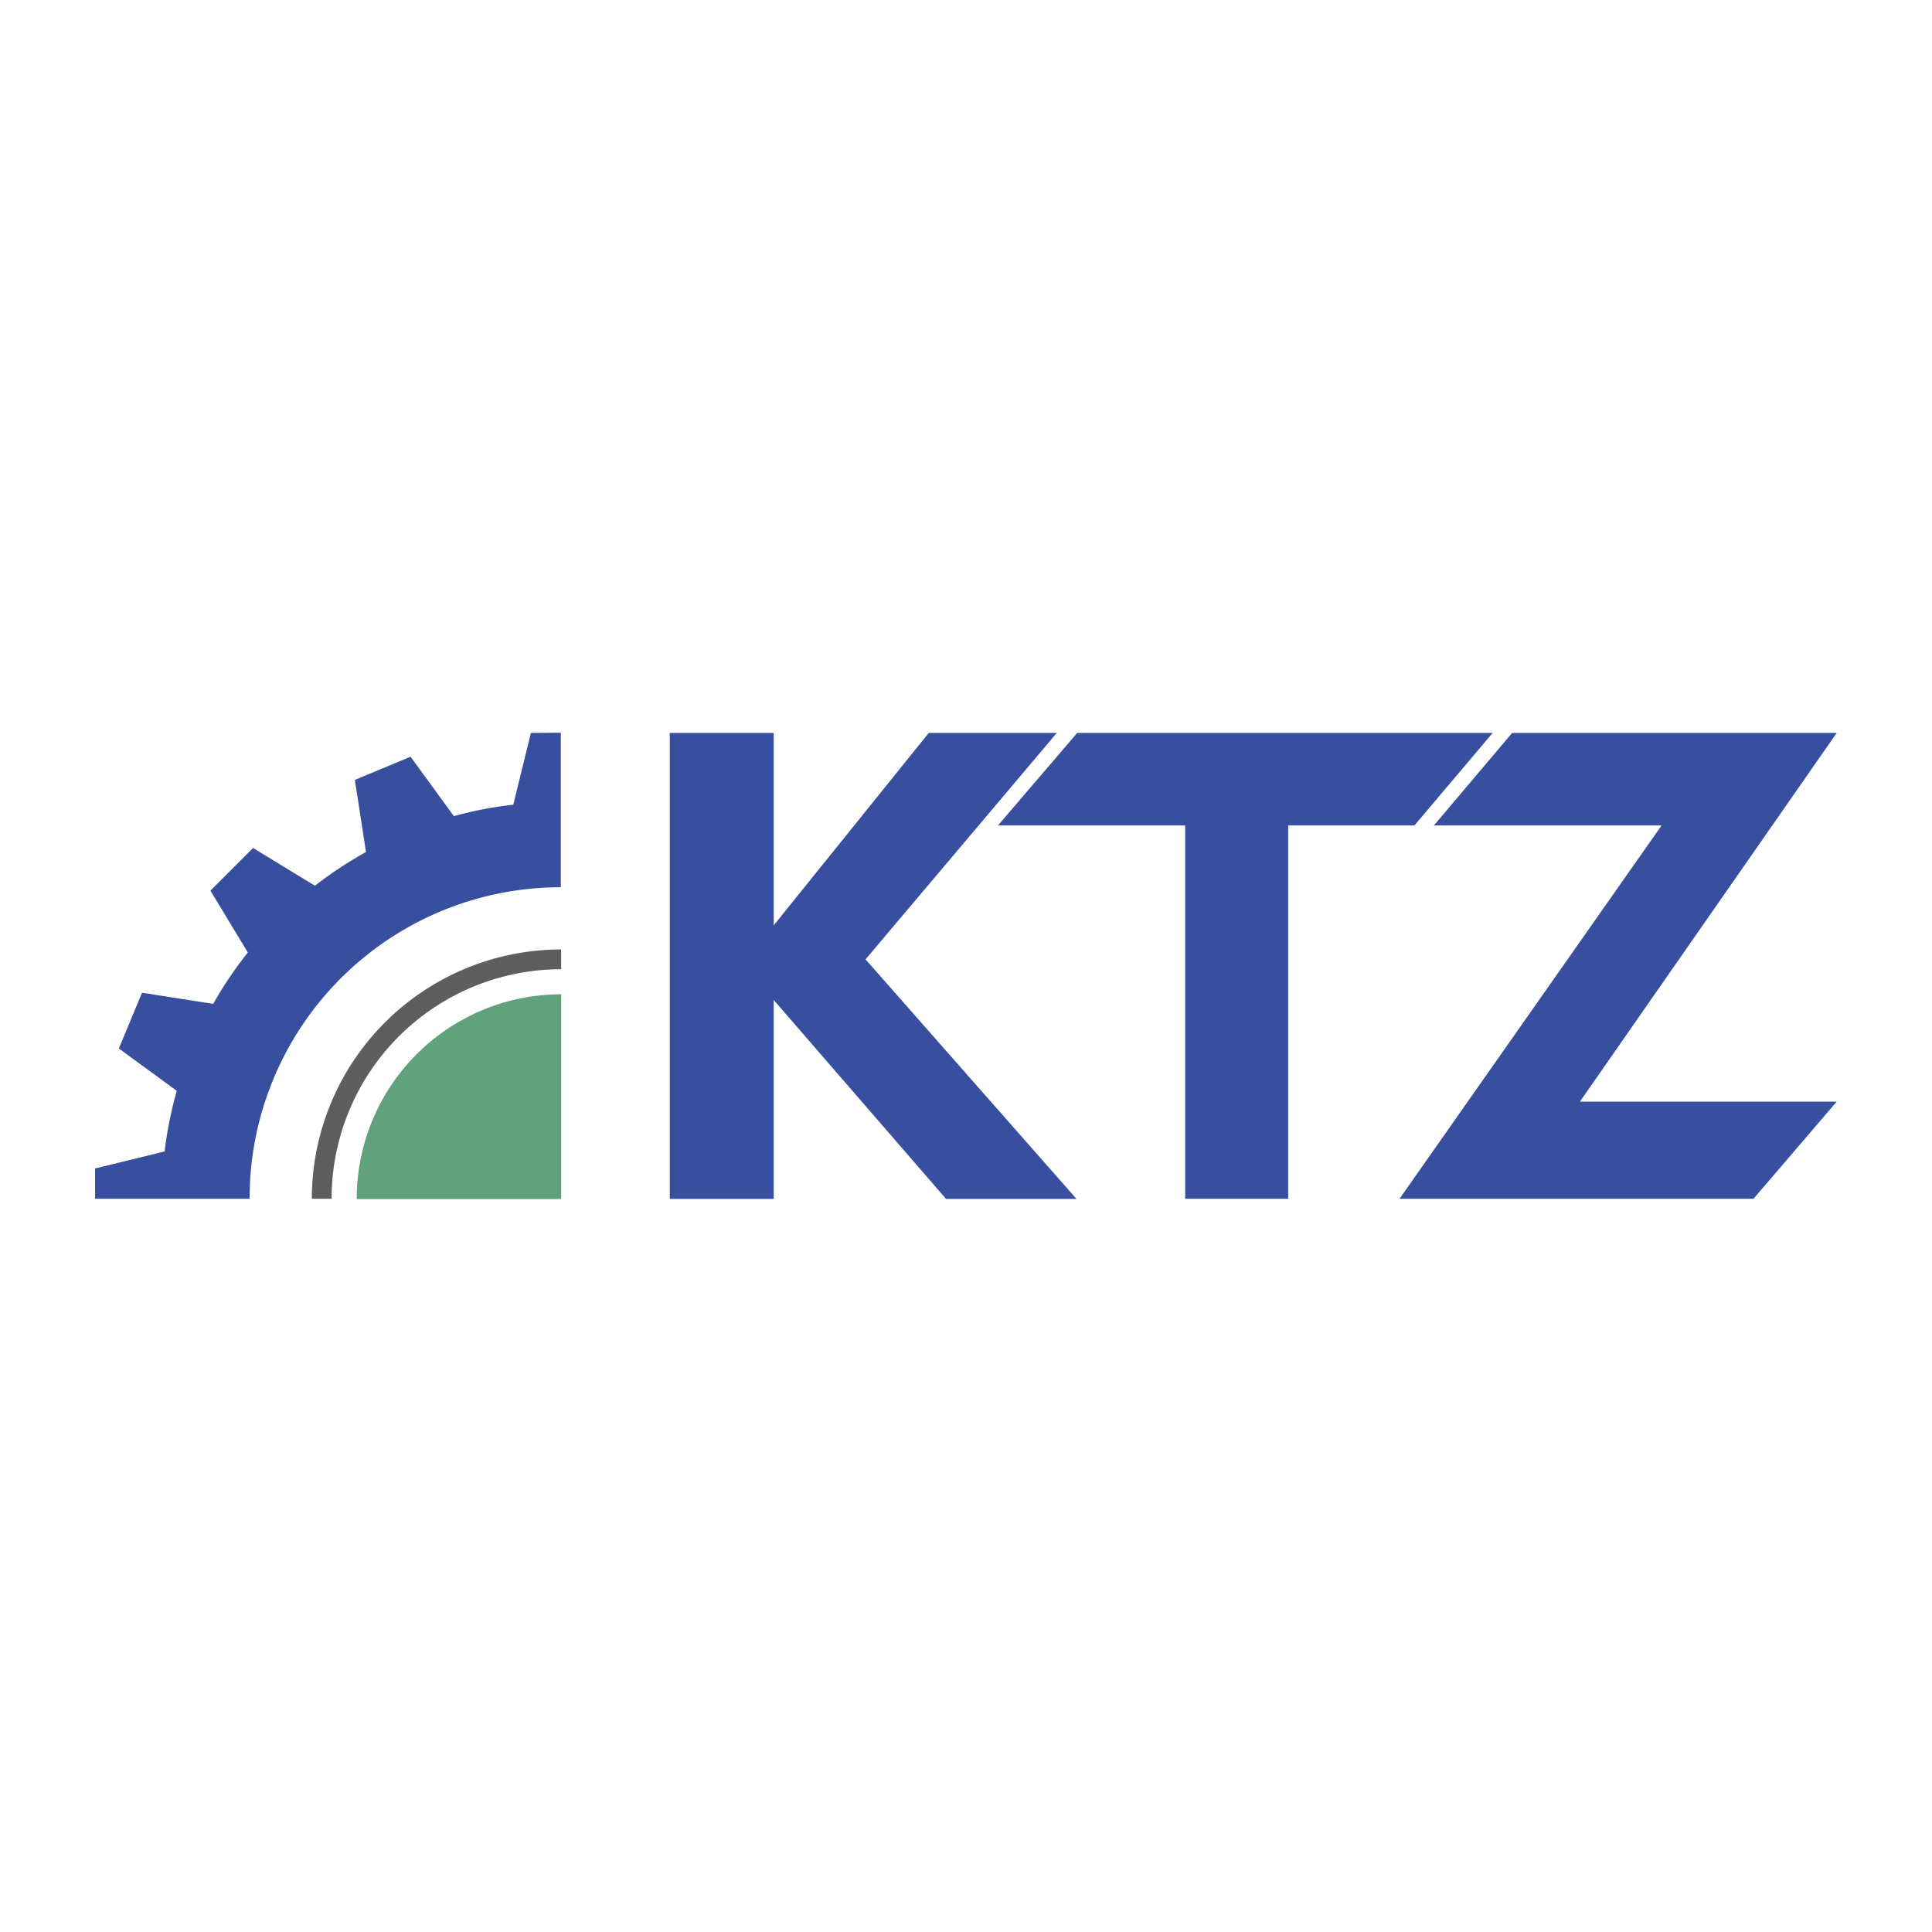
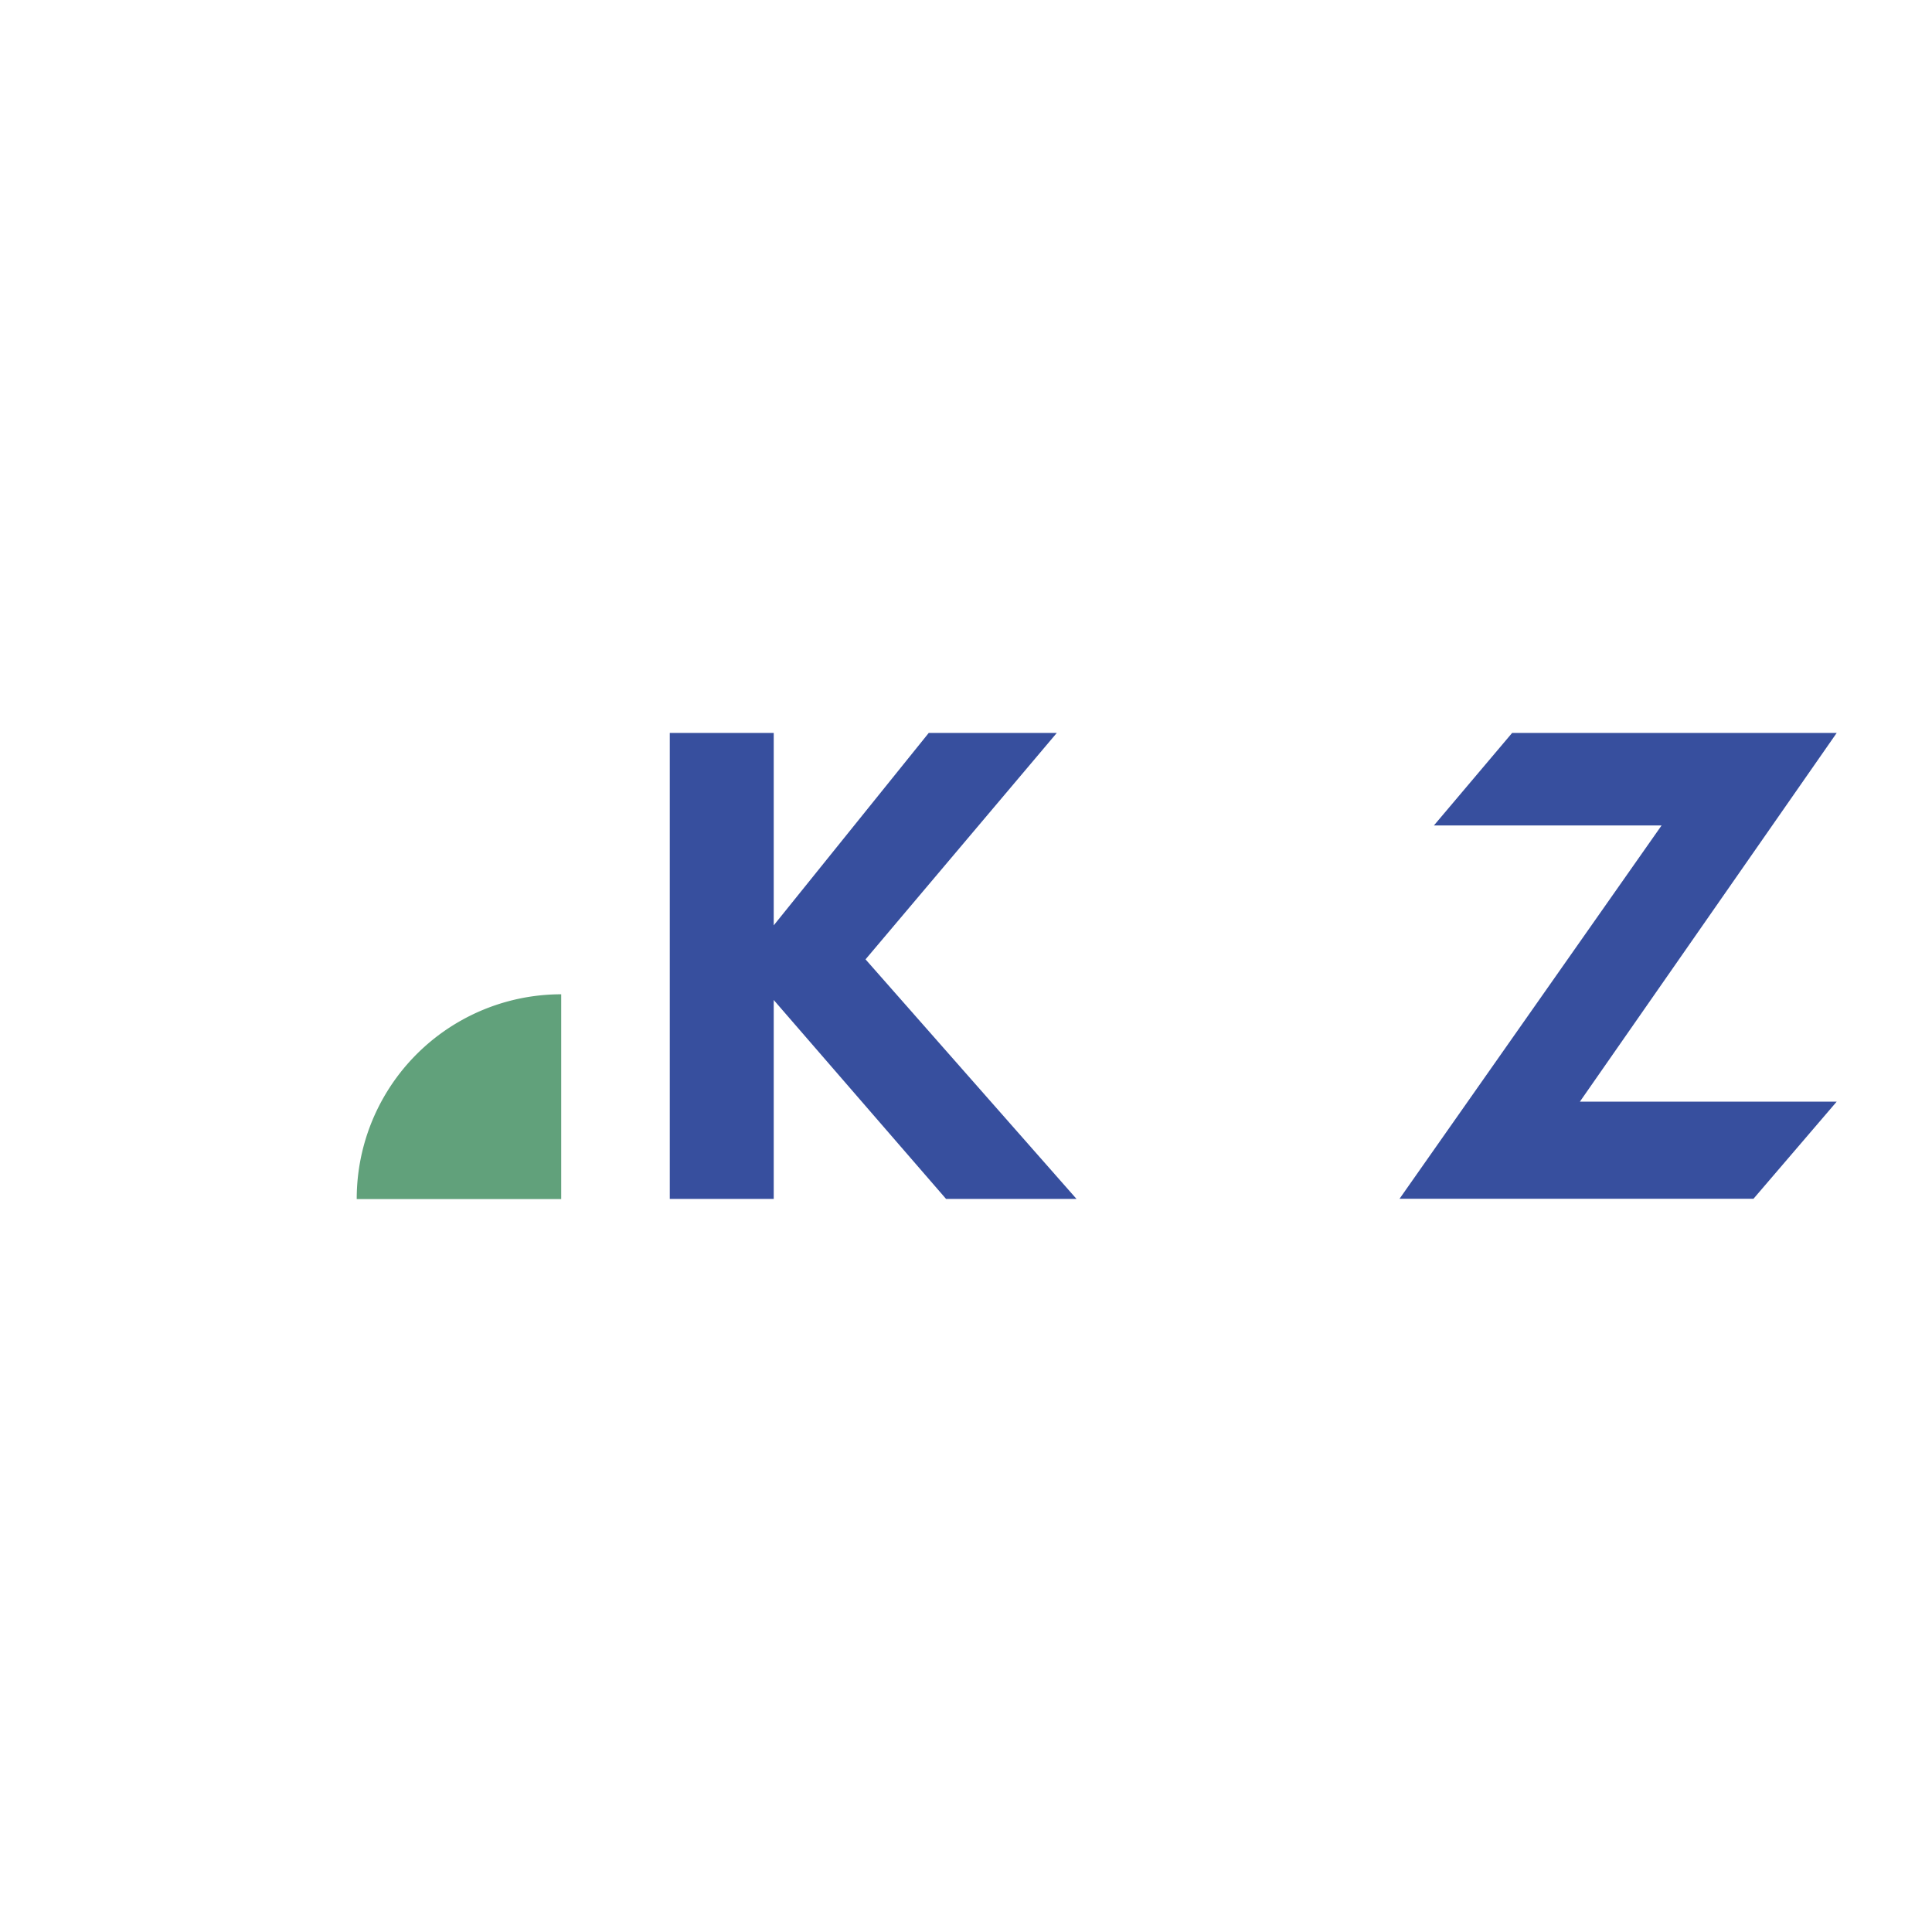
<svg xmlns="http://www.w3.org/2000/svg" id="Vrstva_1" data-name="Vrstva 1" viewBox="0 0 250 250">
  <defs>
    <style>.cls-1{fill:#374f9e;}.cls-2{fill:#61a17b;}.cls-3{fill:#5f5e5e;}</style>
  </defs>
  <title>ktz</title>
  <path class="cls-1" d="M136.75,94.84,112,124.14l27.3,31H122.42l-22.3-25.74v25.74H86.67V94.84h13.45v24.9l20.06-24.9h16.57Z" />
-   <polygon class="cls-1" points="139.39 94.84 129.14 106.81 153.36 106.81 153.36 155.12 166.69 155.12 166.69 106.81 183.03 106.81 193.15 94.84 139.39 94.84" />
  <polygon class="cls-1" points="237.67 94.84 195.67 94.84 185.55 106.81 215.01 106.81 181.1 155.12 226.9 155.12 237.67 142.55 204.44 142.55 237.67 94.84" />
-   <path class="cls-1" d="M68.7,94.84l-2.28,9.29a48.31,48.31,0,0,0-7.69,1.48l-5.6-7.69-7.21,3,1.44,9.33a52.35,52.35,0,0,0-6.61,4.36l-8-4.88-5.52,5.52,4.84,8a50.81,50.81,0,0,0-4.48,6.65l-9.21-1.44-3,7.21,7.49,5.48A51.86,51.86,0,0,0,21.3,149l-9,2.2v3.92h20a40.26,40.26,0,0,1,40.27-40.31v-20Z" />
  <path class="cls-2" d="M72.62,128.66a26.47,26.47,0,0,0-26.46,26.5H72.62Z" />
-   <path class="cls-3" d="M40.35,155.12h2.56a29.69,29.69,0,0,1,29.7-29.7v-2.56A32.27,32.27,0,0,0,40.35,155.12Z" />
</svg>